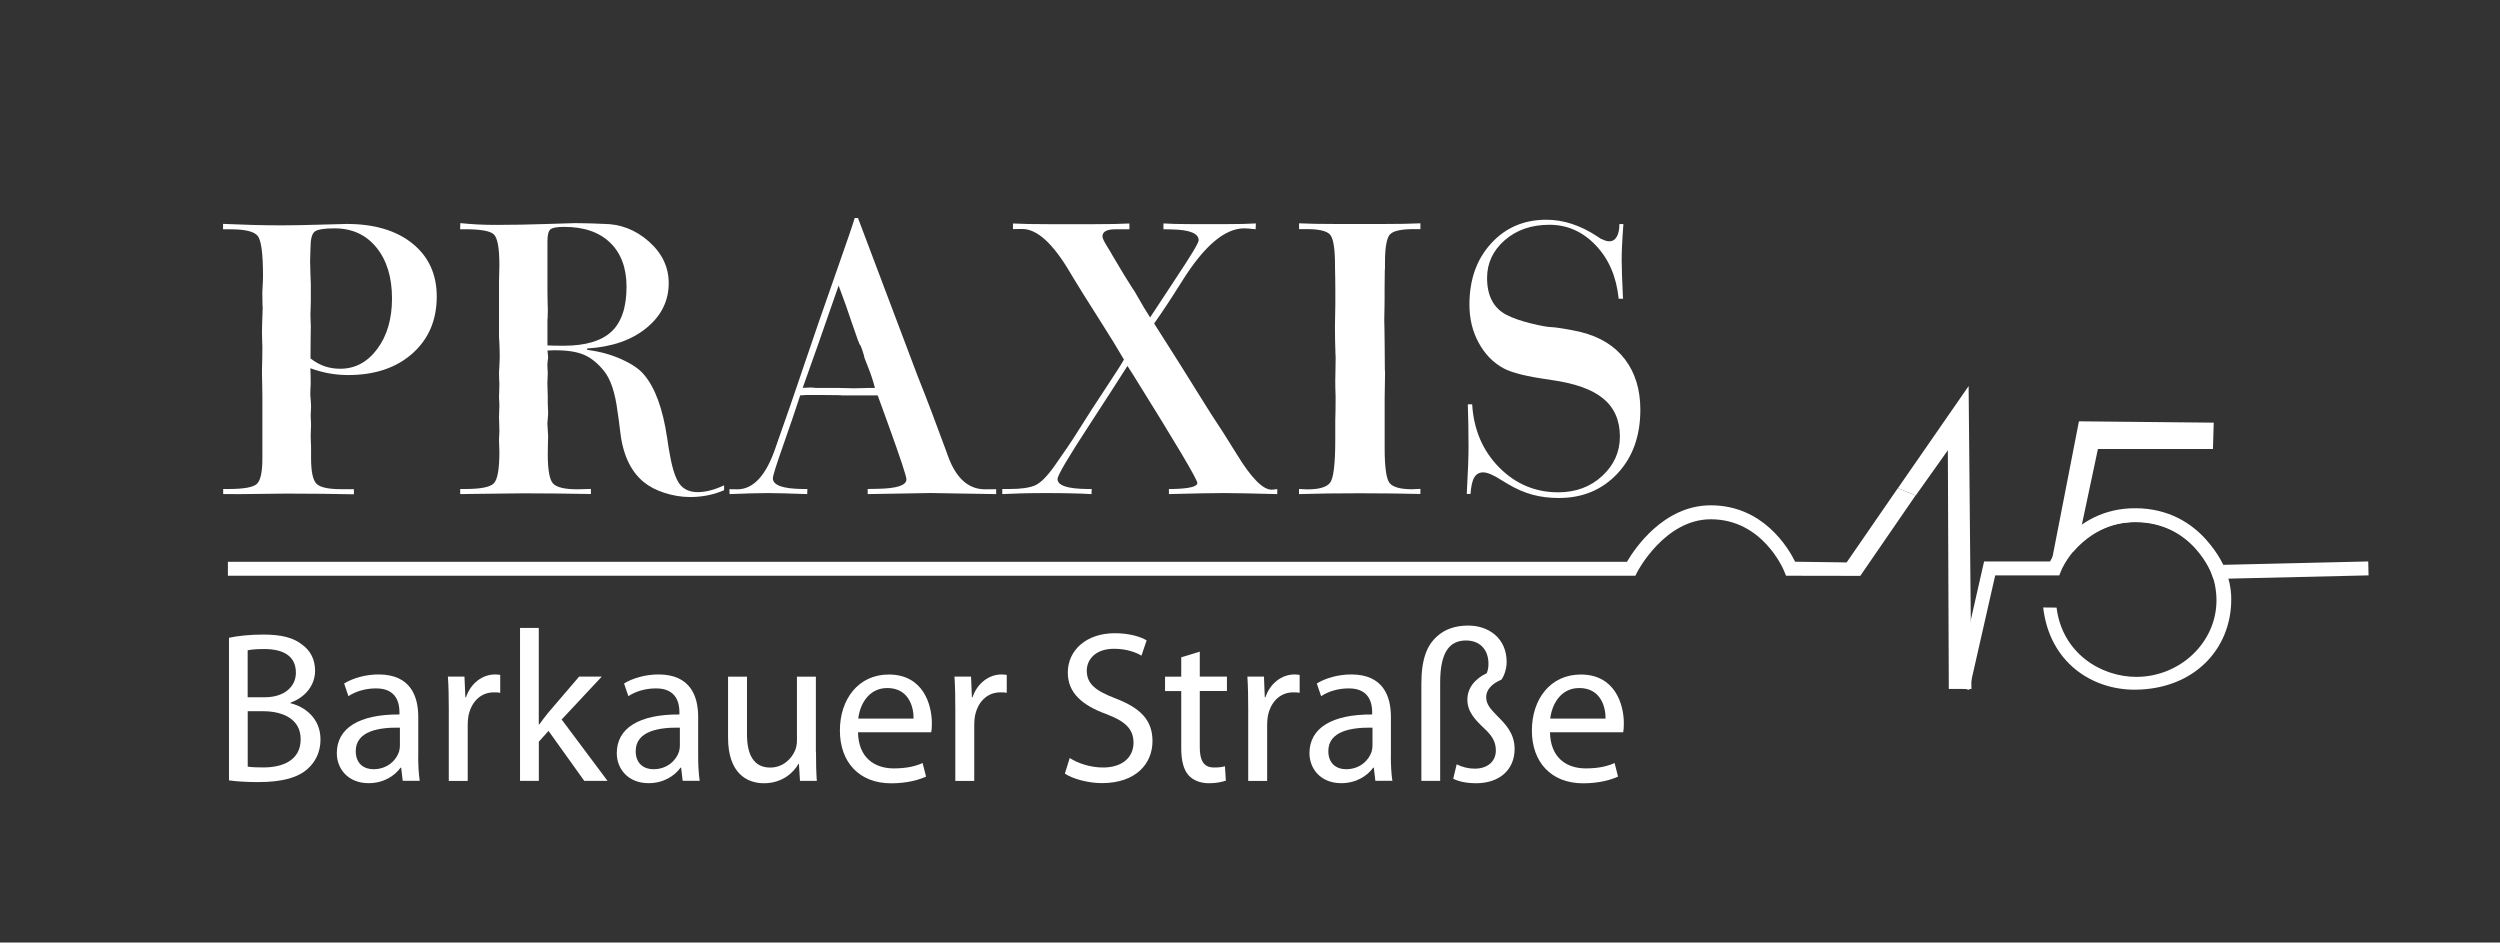
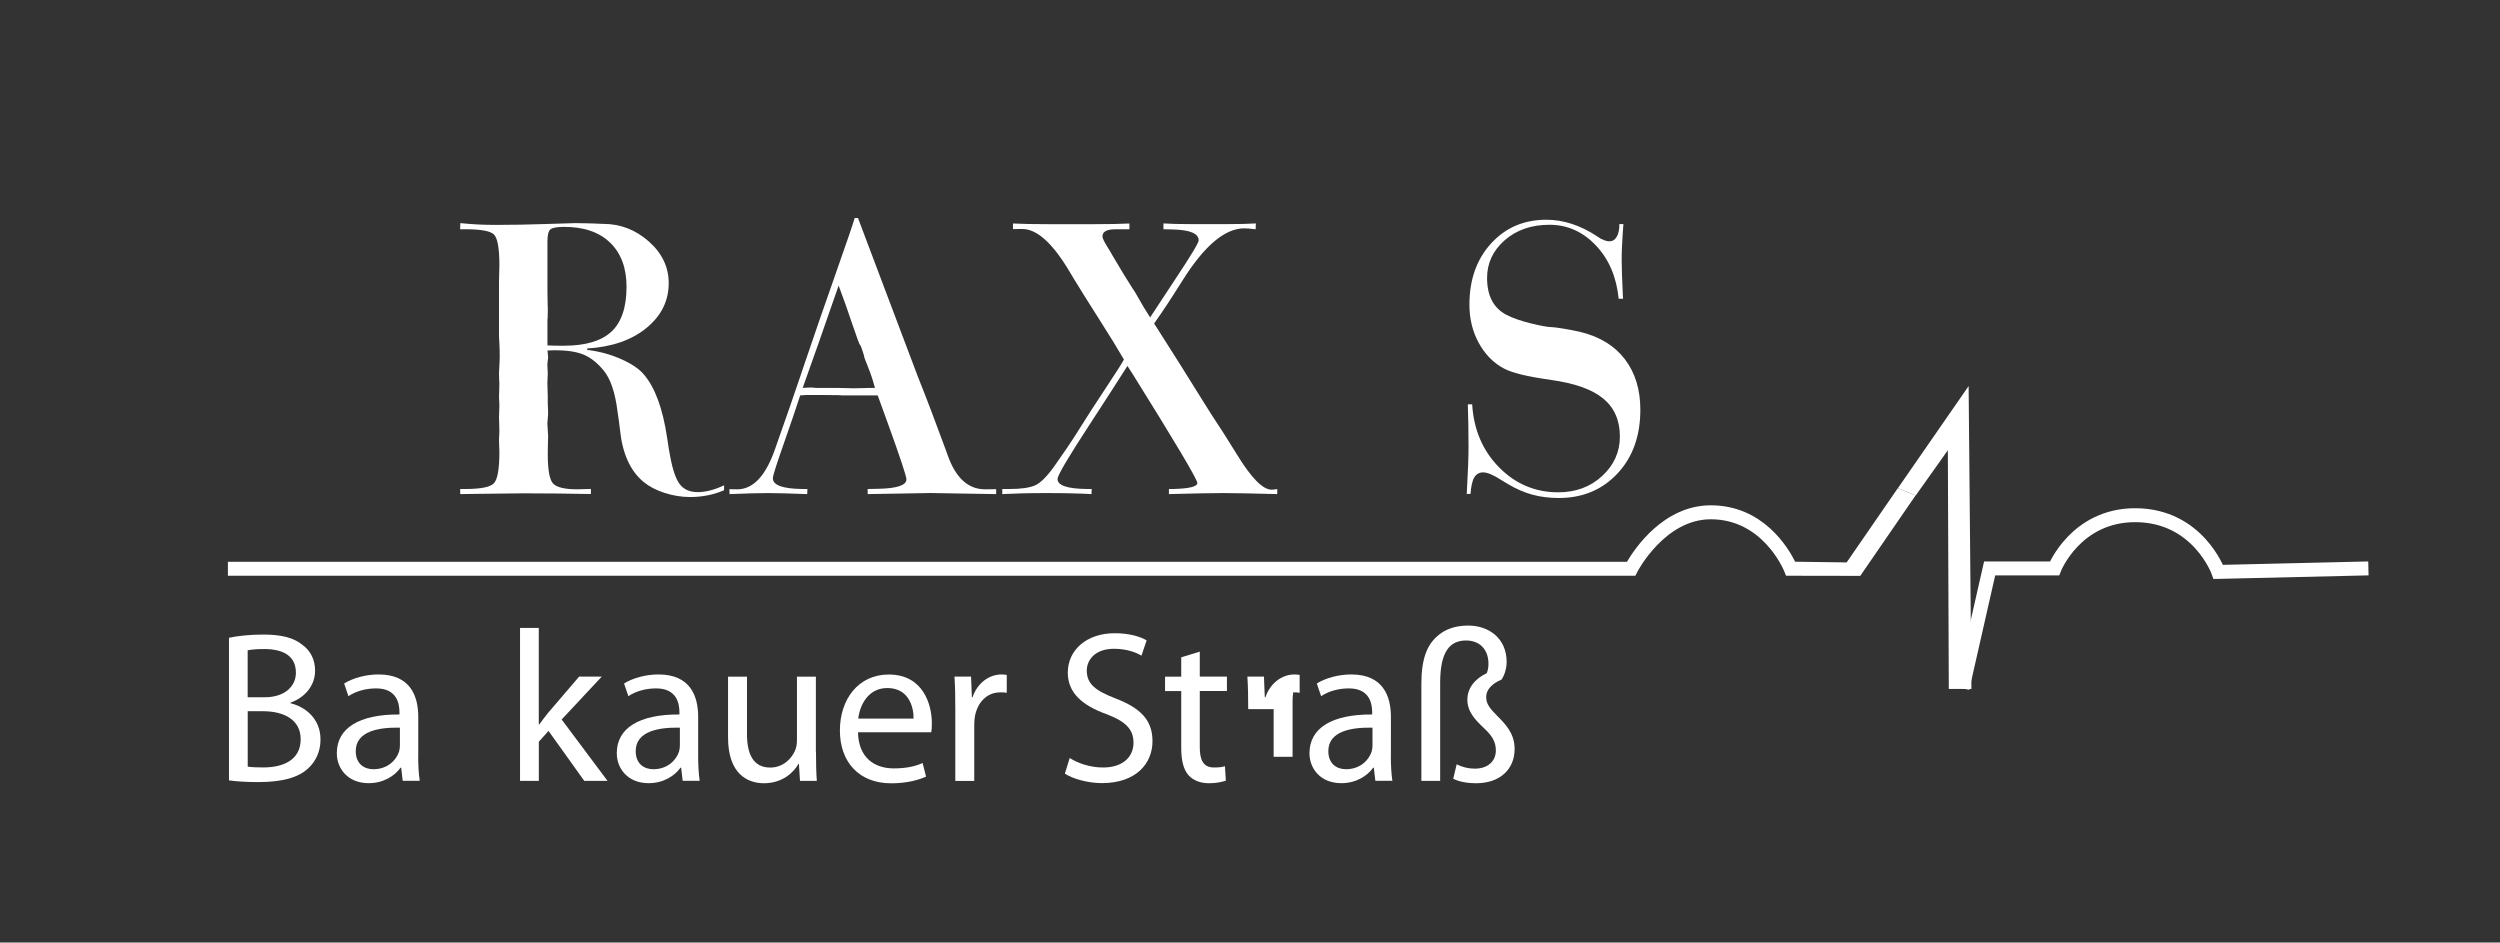
<svg xmlns="http://www.w3.org/2000/svg" version="1.1" id="Ebene_1" x="0px" y="0px" viewBox="0 0 392.28 147.89" style="enable-background:new 0 0 392.28 147.89;" xml:space="preserve">
  <rect x="0" y="0" width="392.28" height="147.89" fill="#333333" stroke="none" />
  <style type="text/css">
	.st0{fill:#FFFFFF;}
	.st1{fill:none;stroke:#FFFFFF;stroke-width:2.185;stroke-miterlimit:10;}
</style>
-   <path class="st0" d="M35.02,77.53v-0.8h0.85c2.35,0,3.82-0.26,4.41-0.78c0.6-0.52,0.89-1.86,0.89-4v-1.57v-1.71v-2.06v-3.55V62.1  c0-0.46-0.01-1.08-0.03-1.87c-0.02-0.79-0.03-1.33-0.03-1.62c0-0.09,0-0.31,0-0.66c0.04-1.25,0.06-2.42,0.06-3.52  c0-0.11-0.01-0.4-0.03-0.88c-0.02-0.48-0.03-0.9-0.03-1.27c0-0.75,0.02-1.59,0.06-2.5c0.04-0.92,0.05-1.45,0.05-1.59  c0-0.04-0.01-0.12-0.03-0.25c-0.02-0.66-0.03-1.33-0.03-2.01c0-0.07,0.02-0.41,0.05-1c0.04-0.6,0.06-1.14,0.06-1.64  c0-3.5-0.28-5.6-0.84-6.28c-0.56-0.69-1.98-1.03-4.25-1.03h-1.18v-0.85c1.61,0.07,3.18,0.13,4.7,0.17c1.52,0.04,3,0.06,4.43,0.06  c1.8,0,3.84-0.04,6.12-0.11s3.66-0.11,4.14-0.11c4.36,0,7.81,1.03,10.34,3.08c2.53,2.05,3.8,4.82,3.8,8.31  c0,3.69-1.27,6.66-3.8,8.92c-2.53,2.26-5.9,3.4-10.12,3.4c-0.99,0-1.97-0.09-2.94-0.26c-0.97-0.17-1.96-0.44-2.97-0.81  c0.02,0.4,0.03,0.79,0.04,1.15c0.01,0.37,0.01,0.73,0.01,1.1c0,0.04,0,0.12,0,0.25c-0.04,0.6-0.06,1.16-0.06,1.68  c0,0.09,0.02,0.35,0.06,0.77c0.04,0.42,0.06,0.8,0.06,1.13c0,0.13-0.01,0.34-0.03,0.65s-0.03,0.54-0.03,0.7  c0,0.2,0.01,0.46,0.03,0.77c0.02,0.31,0.03,0.53,0.03,0.66c0,0.24-0.01,0.55-0.03,0.92c-0.02,0.38-0.03,0.63-0.03,0.76  c0,0.37,0.01,0.74,0.03,1.11c0.02,0.38,0.03,0.57,0.03,0.59v1.84c0,2.09,0.27,3.43,0.83,4.02c0.55,0.59,1.87,0.88,3.96,0.88h1.93  v0.8c-1.76-0.04-3.47-0.06-5.14-0.08c-1.67-0.02-3.48-0.03-5.45-0.03c-1.17,0-3.51,0.03-7.01,0.08  C36.67,77.52,35.7,77.53,35.02,77.53z M48.72,56.24c0.7,0.55,1.43,0.96,2.19,1.22c0.76,0.27,1.59,0.4,2.49,0.4  c2.33,0,4.26-1.04,5.8-3.11c1.54-2.07,2.31-4.71,2.31-7.92c0-3.34-0.82-6-2.45-8c-1.63-2-3.82-3-6.57-3c-1.63,0-2.67,0.17-3.11,0.51  s-0.66,1.21-0.66,2.6c0,0.15-0.01,0.45-0.03,0.92c-0.02,0.47-0.03,0.86-0.03,1.17c0,0.53,0.02,1.18,0.05,1.95s0.06,1.28,0.06,1.54  v1.07v1.73c0,0.29-0.01,0.66-0.03,1.11c-0.02,0.45-0.03,0.76-0.03,0.92c0,0.31,0.01,0.66,0.03,1.06c0.02,0.39,0.03,0.65,0.03,0.76  c0,0.37-0.01,1.11-0.03,2.23C48.73,54.52,48.72,55.47,48.72,56.24z" />
  <path class="st0" d="M72.21,77.53v-0.8H73c2.4,0,3.9-0.29,4.48-0.88c0.59-0.59,0.88-2.25,0.88-4.98c0-0.17-0.01-0.44-0.03-0.84  c-0.02-0.39-0.03-0.71-0.03-0.95c0-0.24,0.01-0.5,0.03-0.8c0.02-0.29,0.03-0.46,0.03-0.5c0-0.42-0.01-0.88-0.03-1.38  c-0.02-0.5-0.03-0.79-0.03-0.88c0-0.26,0.01-0.59,0.03-1c0.02-0.41,0.03-0.72,0.03-0.92c0-0.18-0.01-0.42-0.03-0.7  c-0.02-0.28-0.03-0.46-0.03-0.54c0-0.09,0.01-0.4,0.03-0.92c0.02-0.52,0.03-0.99,0.03-1.39c0-0.04-0.01-0.12-0.03-0.25  c-0.02-0.46-0.03-0.9-0.03-1.32c0-0.17,0.02-0.54,0.06-1.14c0.04-0.6,0.05-1.12,0.05-1.58c0-0.59-0.02-1.21-0.05-1.87  c-0.04-0.66-0.06-1.01-0.06-1.04V51.1v-1.62v-2.2v-1.13v-1.9c0-0.31,0.01-0.75,0.03-1.32c0.02-0.57,0.03-1,0.03-1.29  c0-2.75-0.3-4.38-0.91-4.9s-2.11-0.77-4.51-0.77h-0.74l0.03-0.96c0.88,0.09,1.78,0.16,2.71,0.21s1.91,0.07,2.96,0.07  c2.44,0,5.03-0.05,7.77-0.14c2.74-0.09,4.27-0.14,4.58-0.14c0.6,0,1.24,0.01,1.91,0.03c0.67,0.02,1.02,0.03,1.06,0.03  c0.13,0,0.35,0.01,0.66,0.03c0.31,0.02,0.57,0.03,0.77,0.03c2.7,0,5.08,0.92,7.16,2.76s3.12,4.02,3.12,6.53  c0,2.79-1.16,5.13-3.49,7.04c-2.33,1.91-5.43,2.98-9.3,3.22v0.22c1.93,0.24,3.71,0.72,5.35,1.46c1.64,0.73,2.83,1.54,3.56,2.42  c1.74,2.04,2.95,5.34,3.63,9.9c0.18,1.28,0.35,2.29,0.5,3.03c0.4,2.13,0.92,3.58,1.55,4.35c0.63,0.77,1.55,1.16,2.76,1.16  c0.6,0,1.25-0.09,1.93-0.26c0.68-0.17,1.41-0.44,2.2-0.81v0.77c-0.86,0.37-1.73,0.64-2.61,0.81c-0.88,0.17-1.78,0.26-2.7,0.26  c-1.36,0-2.7-0.22-4.03-0.65c-1.33-0.43-2.42-1-3.29-1.72c-2.09-1.72-3.33-4.46-3.71-8.22c-0.07-0.68-0.13-1.14-0.17-1.38  c-0.06-0.31-0.13-0.82-0.22-1.51c-0.37-2.93-1.08-5.05-2.15-6.35c-0.95-1.17-1.98-2-3.08-2.48c-1.1-0.48-2.61-0.72-4.54-0.72  c-0.02,0-0.07,0-0.17,0C86.57,54.98,86.22,55,85.9,55c0,0.04,0.01,0.1,0.03,0.19c0.05,0.44,0.08,0.73,0.08,0.88  c0,0.07-0.02,0.24-0.06,0.51c-0.04,0.27-0.06,0.51-0.06,0.73c0,0.18,0.01,0.41,0.03,0.67c0.02,0.27,0.03,0.45,0.03,0.56  c0,0.18-0.01,0.45-0.03,0.8c-0.02,0.35-0.03,0.61-0.03,0.77c0,0.22,0.01,0.56,0.03,1.03c0.02,0.47,0.03,0.84,0.03,1.11v1.02  c0,0.18,0.01,0.44,0.03,0.77s0.03,0.58,0.03,0.74c0,0.24-0.02,0.54-0.06,0.89c-0.04,0.36-0.06,0.61-0.06,0.76  c0,0.24,0.02,0.59,0.06,1.05c0.04,0.46,0.06,0.78,0.06,0.96c0,0.02-0.01,0.34-0.03,0.96c-0.02,0.62-0.03,1.23-0.03,1.82  c0,2.49,0.27,4.04,0.83,4.65c0.55,0.6,1.83,0.91,3.85,0.91c0.2,0,0.53-0.01,0.99-0.03c0.46-0.02,0.83-0.03,1.1-0.03v0.8  c-1.76-0.04-3.47-0.06-5.14-0.08c-1.67-0.02-3.48-0.03-5.45-0.03c-1.17,0-3.51,0.03-7.01,0.08C73.86,77.52,72.89,77.53,72.21,77.53z   M85.9,54.2c0.35,0.02,0.72,0.03,1.11,0.04c0.39,0.01,0.87,0.01,1.42,0.01c3.43,0,5.93-0.74,7.51-2.21  c1.58-1.48,2.37-3.82,2.37-7.03c0-2.95-0.85-5.26-2.56-6.92s-4.11-2.49-7.21-2.49c-1.14,0-1.86,0.13-2.17,0.39  c-0.31,0.26-0.47,0.88-0.47,1.87v0.47v1.51v0.74v1.04v1.49v0.83v0.74v1.02c0,0.61,0.01,1.23,0.03,1.88  c0.02,0.65,0.03,0.99,0.03,1.03c0,0.4-0.01,0.83-0.03,1.27c-0.02,0.15-0.03,0.24-0.03,0.27v0.94v1.18V54.2z" />
  <path class="st0" d="M125.56,62.04c-0.71,2.2-1.61,4.82-2.68,7.87c-1.07,3.04-1.61,4.76-1.61,5.14c0,1.08,1.54,1.64,4.62,1.68  c0.35,0,0.61,0,0.8,0l-0.03,0.8c-1.43-0.06-2.65-0.1-3.67-0.12c-1.02-0.03-1.85-0.04-2.49-0.04c-0.68,0-1.52,0.01-2.53,0.04  c-1.01,0.03-2.17,0.07-3.49,0.12l-0.03-0.77c0.17,0,0.33,0,0.51,0.01c0.17,0.01,0.42,0.01,0.73,0.01c2.51,0,4.5-2.15,5.97-6.44  c0.31-0.9,0.56-1.6,0.74-2.12c0.99-2.77,2.05-5.84,3.19-9.21c0.27-0.79,0.45-1.3,0.52-1.54c1.52-4.51,3.2-9.36,5.03-14.56  c1.83-5.2,2.82-8.1,2.97-8.7h0.52c0.88,2.33,2.06,5.46,3.55,9.41c3.59,9.52,5.5,14.57,5.72,15.15c0.02,0.02,0.08,0.18,0.19,0.49  c1.32,3.3,2.72,6.99,4.21,11.06c0.11,0.27,0.26,0.68,0.44,1.21c1.26,3.5,3.21,5.25,5.83,5.25c0.44,0,0.79,0,1.05-0.01  c0.26-0.01,0.49-0.01,0.69-0.01v0.77c-1.89-0.02-3.97-0.05-6.23-0.1c-2.26-0.05-3.61-0.07-4.03-0.07c-0.4,0-1.7,0.02-3.89,0.07  c-2.19,0.05-4.19,0.08-6.01,0.1v-0.8c0.37,0,0.9-0.01,1.6-0.03c2.99-0.05,4.48-0.55,4.48-1.48c0-0.48-0.96-3.38-2.89-8.72  c-0.68-1.87-1.22-3.36-1.62-4.46h-0.66h-1.87h-1.87h-1.24c-0.04,0-0.15-0.01-0.33-0.03c-0.95-0.02-1.91-0.03-2.86-0.03h-2.42  c-0.07,0-0.21,0.01-0.4,0.03C125.88,62.03,125.71,62.04,125.56,62.04z M125.95,60.86c0.35,0,0.72-0.02,1.13-0.05  c0.09,0,0.15,0,0.17,0c0.2,0,0.39,0.01,0.58,0.03c0.06,0.02,0.09,0.03,0.11,0.03h3.44c0.38,0,0.86,0.01,1.43,0.03  c0.57,0.02,0.95,0.03,1.15,0.03c0.4,0,0.87-0.01,1.39-0.03s0.85-0.03,0.98-0.03h0.96c-0.29-1.12-0.64-2.18-1.05-3.19  s-0.6-1.52-0.6-1.54c0-0.13-0.1-0.49-0.3-1.09c-0.2-0.6-0.32-0.89-0.36-0.89c-0.09,0-0.49-1.06-1.2-3.18  c-0.71-2.12-1.43-4.18-2.19-6.17C129.15,51.86,127.27,57.21,125.95,60.86z" />
  <path class="st0" d="M176.91,57.42c-1.54,2.42-3.51,5.47-5.91,9.16c-3.37,5.15-5.06,8.01-5.06,8.58c0,1.01,1.52,1.53,4.56,1.57  c0.35,0,0.61,0,0.8,0l-0.03,0.8c-1.08-0.06-2.16-0.1-3.23-0.12c-1.07-0.03-2.33-0.04-3.78-0.04c-1.5,0-2.78,0.01-3.84,0.04  c-1.05,0.03-2.1,0.07-3.15,0.12v-0.8h1.18c1.76,0,3.08-0.19,3.95-0.56c0.87-0.38,1.9-1.41,3.09-3.09c0.64-0.9,1.31-1.87,2.01-2.9  c0.7-1.04,1.34-2.02,1.92-2.96c1.16-1.85,2.53-3.98,4.13-6.39c1.6-2.41,2.53-3.88,2.81-4.41c-0.83-1.45-2.15-3.6-3.96-6.45  c-1.82-2.85-3.13-4.95-3.93-6.28c-0.15-0.26-0.37-0.62-0.66-1.1c-2.64-4.44-5.11-6.66-7.4-6.66c-0.37,0-0.66,0-0.87,0.01  c-0.21,0.01-0.41,0.01-0.59,0.01v-0.88c0.77,0.04,1.57,0.06,2.41,0.08c0.83,0.02,2,0.03,3.51,0.03h3.22h3.22  c1.49,0,2.65-0.01,3.49-0.03c0.84-0.02,1.65-0.05,2.42-0.08v0.91h-2.25c-0.64,0-1.13,0.09-1.47,0.28c-0.34,0.18-0.51,0.47-0.51,0.85  c0,0.26,0.26,0.8,0.77,1.62c0.35,0.55,0.61,1,0.8,1.35c1.39,2.37,2.48,4.15,3.27,5.36c0.04,0,0.33,0.48,0.87,1.44  c0.54,0.96,1.13,1.94,1.77,2.93c1.03-1.58,2.35-3.58,3.96-6.02c2.44-3.67,3.66-5.69,3.66-6.08c0-1.08-1.39-1.65-4.18-1.71  c-0.59-0.02-1.04-0.03-1.35-0.03v-0.91c0.59,0.04,1.21,0.06,1.86,0.08c0.65,0.02,1.55,0.03,2.71,0.03h2.48h2.64  c1.21,0,2.15-0.01,2.83-0.03c0.68-0.02,1.34-0.05,1.98-0.08l-0.03,0.91c-0.51-0.05-0.89-0.09-1.14-0.11  c-0.25-0.02-0.46-0.03-0.65-0.03c-3.04,0-6.28,2.74-9.71,8.22c-1.74,2.77-3.22,5.01-4.43,6.71c2.68,4.18,5.33,8.41,7.98,12.68  c0.57,0.92,0.9,1.44,0.99,1.57c1.14,1.69,2.47,3.79,4.02,6.3c2.25,3.69,4.07,5.53,5.45,5.53c0.17,0,0.42-0.03,0.77-0.08  c0.06,0,0.09-0.01,0.11-0.03v0.8c-2.02-0.06-3.73-0.1-5.14-0.12c-1.41-0.03-2.53-0.04-3.36-0.04s-1.94,0.01-3.34,0.04  c-1.4,0.03-3.12,0.07-5.16,0.12v-0.8c0.15,0,0.37,0,0.66,0c2.53-0.06,3.8-0.37,3.8-0.94c0-0.55-3.37-6.23-10.12-17.05  C177.38,58.15,177.11,57.71,176.91,57.42z" />
-   <path class="st0" d="M203.83,77.53v-0.8c0.17,0,0.39,0.01,0.67,0.03c0.28,0.02,0.49,0.03,0.62,0.03c1.87,0,3.07-0.35,3.6-1.06  c0.53-0.71,0.8-2.96,0.8-6.75V66.5c0-0.07,0-0.24,0-0.5c0.04-1.14,0.05-2.26,0.05-3.36c0-0.05,0-0.21,0-0.47  c-0.04-0.9-0.05-1.73-0.05-2.5c0-0.24,0.01-0.76,0.03-1.57c0.02-0.81,0.03-1.49,0.03-2.04c0-0.06-0.01-0.23-0.03-0.52  c-0.05-1.43-0.08-2.83-0.08-4.21c0-0.46,0.01-1.09,0.03-1.88c0.02-0.8,0.03-1.37,0.03-1.72v-2.37c0-1.1-0.02-2.21-0.05-3.33  c0-0.22,0-0.36,0-0.41c0-2.66-0.27-4.27-0.8-4.83c-0.53-0.56-1.73-0.84-3.6-0.84h-1.24v-0.91c0.81,0.04,1.65,0.06,2.52,0.08  c0.87,0.02,2.09,0.03,3.67,0.03h3.33h3.33c1.58,0,2.8-0.01,3.67-0.03c0.87-0.02,1.71-0.05,2.52-0.08v0.91h-1.05  c-1.89,0-3.11,0.26-3.67,0.77c-0.56,0.51-0.84,2.02-0.84,4.51v0.85c0,0.04-0.01,0.16-0.03,0.36c-0.02,0.94-0.03,1.86-0.03,2.78v1.48  c0,1.05-0.02,2.13-0.05,3.25c0,0.27,0,0.45,0,0.52c0,0.02,0.01,0.43,0.03,1.22c0.02,0.8,0.03,1.59,0.03,2.38  c0,1.28,0.01,2.58,0.03,3.88c0.02,0.29,0.03,0.47,0.03,0.52c0,0.62-0.01,1.37-0.03,2.23c-0.02,0.86-0.03,1.41-0.03,1.65v4.13v2.81  v1.07c0,3.02,0.27,4.85,0.8,5.47c0.53,0.62,1.71,0.94,3.52,0.94c0.13,0,0.34-0.01,0.63-0.03c0.29-0.02,0.51-0.03,0.66-0.03v0.8  c-1.54-0.04-3.04-0.06-4.51-0.08c-1.47-0.02-3.14-0.03-5.01-0.03c-1.85,0-3.52,0.01-4.99,0.03  C206.88,77.46,205.37,77.49,203.83,77.53z" />
  <path class="st0" d="M230.15,77.53c0.09-1.72,0.16-3.17,0.21-4.35c0.05-1.17,0.07-2.22,0.07-3.14c0-1.23-0.01-2.36-0.03-3.4  c-0.02-1.04-0.05-2.1-0.08-3.2H231c0.24,3.98,1.65,7.27,4.22,9.89c2.58,2.61,5.67,3.92,9.28,3.92c2.75,0,5.05-0.85,6.9-2.56  c1.85-1.71,2.78-3.77,2.78-6.19c0-2.53-0.87-4.52-2.6-5.95c-1.73-1.44-4.47-2.42-8.21-2.93c-0.02,0-0.05-0.01-0.11-0.03  c-3.54-0.48-5.98-1.07-7.32-1.79c-1.63-0.88-2.93-2.21-3.91-4s-1.46-3.79-1.46-6.01c0-3.92,1.14-7.12,3.41-9.6s5.16-3.71,8.66-3.71  c2.7,0,5.37,0.88,8.03,2.64c0.38,0.27,0.61,0.41,0.69,0.41c0.02,0,0.08,0.03,0.19,0.08c0.33,0.17,0.66,0.25,0.99,0.25  c0.49,0,0.88-0.24,1.15-0.72c0.28-0.48,0.41-1.14,0.41-1.98h0.63c-0.11,1.47-0.18,2.63-0.22,3.49c-0.04,0.86-0.05,1.58-0.05,2.15  c0,1.14,0.06,3.03,0.19,5.69c0.02,0.17,0.03,0.29,0.03,0.38h-0.69c-0.35-3.43-1.54-6.22-3.59-8.37c-2.04-2.15-4.47-3.23-7.27-3.23  c-2.84,0-5.18,0.81-7.03,2.43c-1.84,1.62-2.76,3.59-2.76,5.9c0,1.41,0.25,2.6,0.76,3.56c0.5,0.96,1.26,1.71,2.27,2.24  c0.99,0.51,2.28,0.96,3.88,1.35c1.59,0.39,2.67,0.58,3.22,0.58c0.26,0,0.87,0.08,1.83,0.23c0.96,0.16,1.87,0.33,2.74,0.54  c3.03,0.75,5.34,2.18,6.94,4.29s2.41,4.74,2.41,7.89c0,4.13-1.2,7.47-3.59,10.02s-5.46,3.84-9.2,3.84c-1.49,0-2.86-0.17-4.11-0.51  c-1.26-0.34-2.53-0.88-3.81-1.64c-0.26-0.15-0.62-0.37-1.1-0.66c-1.25-0.81-2.2-1.21-2.86-1.21c-0.61,0-1.06,0.26-1.38,0.78  s-0.51,1.39-0.6,2.6H230.15z" />
  <path class="st0" d="M35.92,100.08c1.28-0.3,3.35-0.51,5.37-0.51c2.94,0,4.83,0.51,6.22,1.66c1.18,0.88,1.93,2.23,1.93,4.02  c0,2.23-1.49,4.16-3.85,5v0.1c2.16,0.51,4.7,2.3,4.7,5.68c0,1.96-0.78,3.48-1.96,4.56c-1.55,1.45-4.12,2.13-7.84,2.13  c-2.03,0-3.58-0.13-4.56-0.27V100.08z M38.86,109.41h2.67c3.08,0,4.9-1.66,4.9-3.85c0-2.64-1.99-3.72-4.97-3.72  c-1.35,0-2.13,0.1-2.6,0.2V109.41z M38.86,120.29c0.61,0.1,1.42,0.13,2.47,0.13c3.04,0,5.85-1.12,5.85-4.43  c0-3.08-2.67-4.39-5.88-4.39h-2.43V120.29z" />
  <path class="st0" d="M65.62,118.6c0,1.42,0.07,2.81,0.24,3.92h-2.67l-0.24-2.06h-0.1c-0.91,1.28-2.67,2.43-5,2.43  c-3.31,0-5-2.33-5-4.7c0-3.95,3.51-6.12,9.83-6.08v-0.34c0-1.32-0.37-3.79-3.72-3.75c-1.55,0-3.14,0.44-4.29,1.22L54,107.25  c1.35-0.84,3.35-1.42,5.41-1.42c5,0,6.22,3.41,6.22,6.66V118.6z M62.75,114.18c-3.24-0.07-6.93,0.51-6.93,3.68  c0,1.96,1.28,2.84,2.77,2.84c2.16,0,3.55-1.35,4.02-2.74c0.1-0.34,0.14-0.68,0.14-0.95V114.18z" />
-   <path class="st0" d="M70.42,111.27c0-1.93-0.03-3.58-0.14-5.1h2.6l0.14,3.24h0.1c0.74-2.2,2.57-3.58,4.56-3.58  c0.3,0,0.54,0.03,0.81,0.07v2.81c-0.3-0.07-0.61-0.07-1.01-0.07c-2.1,0-3.58,1.55-3.99,3.79c-0.07,0.41-0.1,0.91-0.1,1.39v8.72  h-2.97V111.27z" />
  <path class="st0" d="M84.55,113.67h0.07c0.41-0.57,0.95-1.28,1.42-1.86l4.83-5.64h3.55l-6.29,6.73l7.2,9.63h-3.65l-5.61-7.84  l-1.52,1.69v6.15H81.6v-24h2.94V113.67z" />
  <path class="st0" d="M109.55,118.6c0,1.42,0.07,2.81,0.24,3.92h-2.67l-0.24-2.06h-0.1c-0.91,1.28-2.67,2.43-5,2.43  c-3.31,0-5-2.33-5-4.7c0-3.95,3.51-6.12,9.83-6.08v-0.34c0-1.32-0.37-3.79-3.72-3.75c-1.55,0-3.14,0.44-4.29,1.22l-0.68-1.99  c1.35-0.84,3.35-1.42,5.41-1.42c5,0,6.22,3.41,6.22,6.66V118.6z M106.68,114.18c-3.24-0.07-6.93,0.51-6.93,3.68  c0,1.96,1.28,2.84,2.77,2.84c2.16,0,3.55-1.35,4.02-2.74c0.1-0.34,0.14-0.68,0.14-0.95V114.18z" />
  <path class="st0" d="M128.04,118.03c0,1.72,0.03,3.21,0.13,4.5h-2.64l-0.17-2.67h-0.07c-0.74,1.32-2.5,3.04-5.41,3.04  c-2.57,0-5.64-1.45-5.64-7.16v-9.56h2.97v9.02c0,3.11,0.98,5.24,3.65,5.24c1.99,0,3.38-1.39,3.92-2.74  c0.17-0.41,0.27-0.95,0.27-1.52v-10h2.97V118.03z" />
  <path class="st0" d="M134.63,114.89c0.07,4.02,2.6,5.68,5.61,5.68c2.13,0,3.45-0.37,4.53-0.84l0.54,2.13  c-1.05,0.47-2.87,1.05-5.48,1.05c-5.04,0-8.04-3.35-8.04-8.28c0-4.93,2.91-8.79,7.67-8.79c5.37,0,6.76,4.66,6.76,7.67  c0,0.61-0.03,1.05-0.1,1.39H134.63z M143.35,112.76c0.03-1.86-0.78-4.8-4.12-4.8c-3.04,0-4.33,2.74-4.56,4.8H143.35z" />
  <path class="st0" d="M149.9,111.27c0-1.93-0.03-3.58-0.13-5.1h2.6l0.13,3.24h0.1c0.74-2.2,2.57-3.58,4.56-3.58  c0.3,0,0.54,0.03,0.81,0.07v2.81c-0.3-0.07-0.61-0.07-1.01-0.07c-2.1,0-3.58,1.55-3.99,3.79c-0.07,0.41-0.1,0.91-0.1,1.39v8.72  h-2.97V111.27z" />
  <path class="st0" d="M167.85,118.94c1.32,0.84,3.21,1.49,5.24,1.49c3.01,0,4.77-1.59,4.77-3.89c0-2.1-1.22-3.35-4.29-4.5  c-3.72-1.35-6.02-3.31-6.02-6.49c0-3.55,2.94-6.19,7.37-6.19c2.3,0,4.02,0.54,5,1.12l-0.81,2.4c-0.71-0.44-2.23-1.08-4.29-1.08  c-3.11,0-4.29,1.86-4.29,3.41c0,2.13,1.39,3.18,4.53,4.39c3.85,1.49,5.78,3.35,5.78,6.69c0,3.51-2.57,6.59-7.94,6.59  c-2.2,0-4.6-0.68-5.81-1.49L167.85,118.94z" />
  <path class="st0" d="M188.26,102.25v3.92h4.26v2.26h-4.26v8.82c0,2.03,0.57,3.18,2.23,3.18c0.81,0,1.28-0.07,1.72-0.2l0.14,2.26  c-0.58,0.2-1.49,0.41-2.64,0.41c-1.39,0-2.5-0.47-3.21-1.25c-0.81-0.91-1.15-2.37-1.15-4.29v-8.92h-2.54v-2.26h2.54v-3.04  L188.26,102.25z" />
-   <path class="st0" d="M195.86,111.27c0-1.93-0.03-3.58-0.13-5.1h2.6l0.13,3.24h0.1c0.74-2.2,2.57-3.58,4.56-3.58  c0.3,0,0.54,0.03,0.81,0.07v2.81c-0.3-0.07-0.61-0.07-1.01-0.07c-2.1,0-3.58,1.55-3.99,3.79c-0.07,0.41-0.1,0.91-0.1,1.39v8.72  h-2.97V111.27z" />
+   <path class="st0" d="M195.86,111.27c0-1.93-0.03-3.58-0.13-5.1h2.6l0.13,3.24h0.1c0.74-2.2,2.57-3.58,4.56-3.58  c0.3,0,0.54,0.03,0.81,0.07v2.81c-0.3-0.07-0.61-0.07-1.01-0.07c-0.07,0.41-0.1,0.91-0.1,1.39v8.72  h-2.97V111.27z" />
  <path class="st0" d="M218.24,118.6c0,1.42,0.07,2.81,0.24,3.92h-2.67l-0.24-2.06h-0.1c-0.91,1.28-2.67,2.43-5,2.43  c-3.31,0-5-2.33-5-4.7c0-3.95,3.52-6.12,9.84-6.08v-0.34c0-1.32-0.37-3.79-3.72-3.75c-1.55,0-3.14,0.44-4.29,1.22l-0.68-1.99  c1.35-0.84,3.35-1.42,5.41-1.42c5,0,6.22,3.41,6.22,6.66V118.6z M215.36,114.18c-3.25-0.07-6.93,0.51-6.93,3.68  c0,1.96,1.28,2.84,2.77,2.84c2.16,0,3.55-1.35,4.02-2.74c0.1-0.34,0.14-0.68,0.14-0.95V114.18z" />
  <path class="st0" d="M223.03,122.53v-15.28c0-3.85,0.91-6.02,2.43-7.37c1.25-1.15,2.87-1.72,4.93-1.72c3.21,0,6.02,1.99,6.02,5.71  c0,1.15-0.41,2.2-0.81,2.77c-1.52,0.64-2.4,1.59-2.4,2.74c0,1.15,0.68,1.86,1.72,2.94c1.35,1.35,2.74,2.77,2.74,5.21  c0,3.18-2.3,5.37-6.05,5.37c-1.25,0-2.6-0.2-3.58-0.71l0.54-2.26c0.88,0.44,1.83,0.68,2.84,0.68c2.16,0,3.31-1.28,3.31-2.84  c0-1.42-0.64-2.37-1.83-3.48c-1.42-1.35-2.64-2.6-2.64-4.5c0-1.72,1.05-3.21,3.04-4.16c0.17-0.41,0.27-0.91,0.27-1.45  c0-2.33-1.42-3.68-3.52-3.68c-2.6,0-4.06,1.83-4.06,6.62v15.41H223.03z" />
-   <path class="st0" d="M243.21,114.89c0.07,4.02,2.6,5.68,5.61,5.68c2.13,0,3.45-0.37,4.53-0.84l0.54,2.13  c-1.05,0.47-2.87,1.05-5.48,1.05c-5.04,0-8.04-3.35-8.04-8.28c0-4.93,2.91-8.79,7.67-8.79c5.37,0,6.76,4.66,6.76,7.67  c0,0.61-0.03,1.05-0.1,1.39H243.21z M251.93,112.76c0.03-1.86-0.78-4.8-4.12-4.8c-3.04,0-4.33,2.74-4.56,4.8H251.93z" />
-   <path class="st0" d="M347.36,66.32l-0.12,4.13h-18.05l-2.78,13.1c1.64-1.14,4.13-3.12,8.94-3.12c8.38,0,14.76,6.51,14.76,13.61  c0,7.86-5.88,14.09-15.03,14.18c-6.75,0.06-13.48-4.22-14.48-12.9l2.1,0.02c0.88,7.15,6.95,10.87,12.52,10.87  c6.8,0,12.57-5.35,12.57-12.01c0-6.99-5.87-12.31-12.55-12.31c-1.82,0-6.1,0.33-9.91,4.66l-3.45,1.78l4.33-22.22L347.36,66.32z" />
  <path class="st1" d="M307.93,108l4.27-18.81h10.18c0,0,3.32-8.39,12.73-8.35c9.79,0.05,12.97,8.9,12.97,8.9l23.55-0.55" />
  <path class="st0" d="M280.25,90.34l-0.28-0.69c-0.13-0.33-3.41-8.17-11.53-8.17c-7.22,0-11.49,8.18-11.53,8.26l-0.3,0.6H35.76v-2.19  h219.53c1.23-2.09,5.76-8.86,13.15-8.86c8.19,0,12.15,6.64,13.24,8.85l8.08,0.11l8.04-11.66l2.77,1.16l-8.67,12.61L280.25,90.34z" />
  <polygon class="st0" points="309.34,108.11 305.79,108.1 305.64,70.65 300.59,77.76 297.81,76.59 308.9,60.58 " />
  <g>
</g>
  <g>
</g>
  <g>
</g>
  <g>
</g>
  <g>
</g>
  <g>
</g>
</svg>